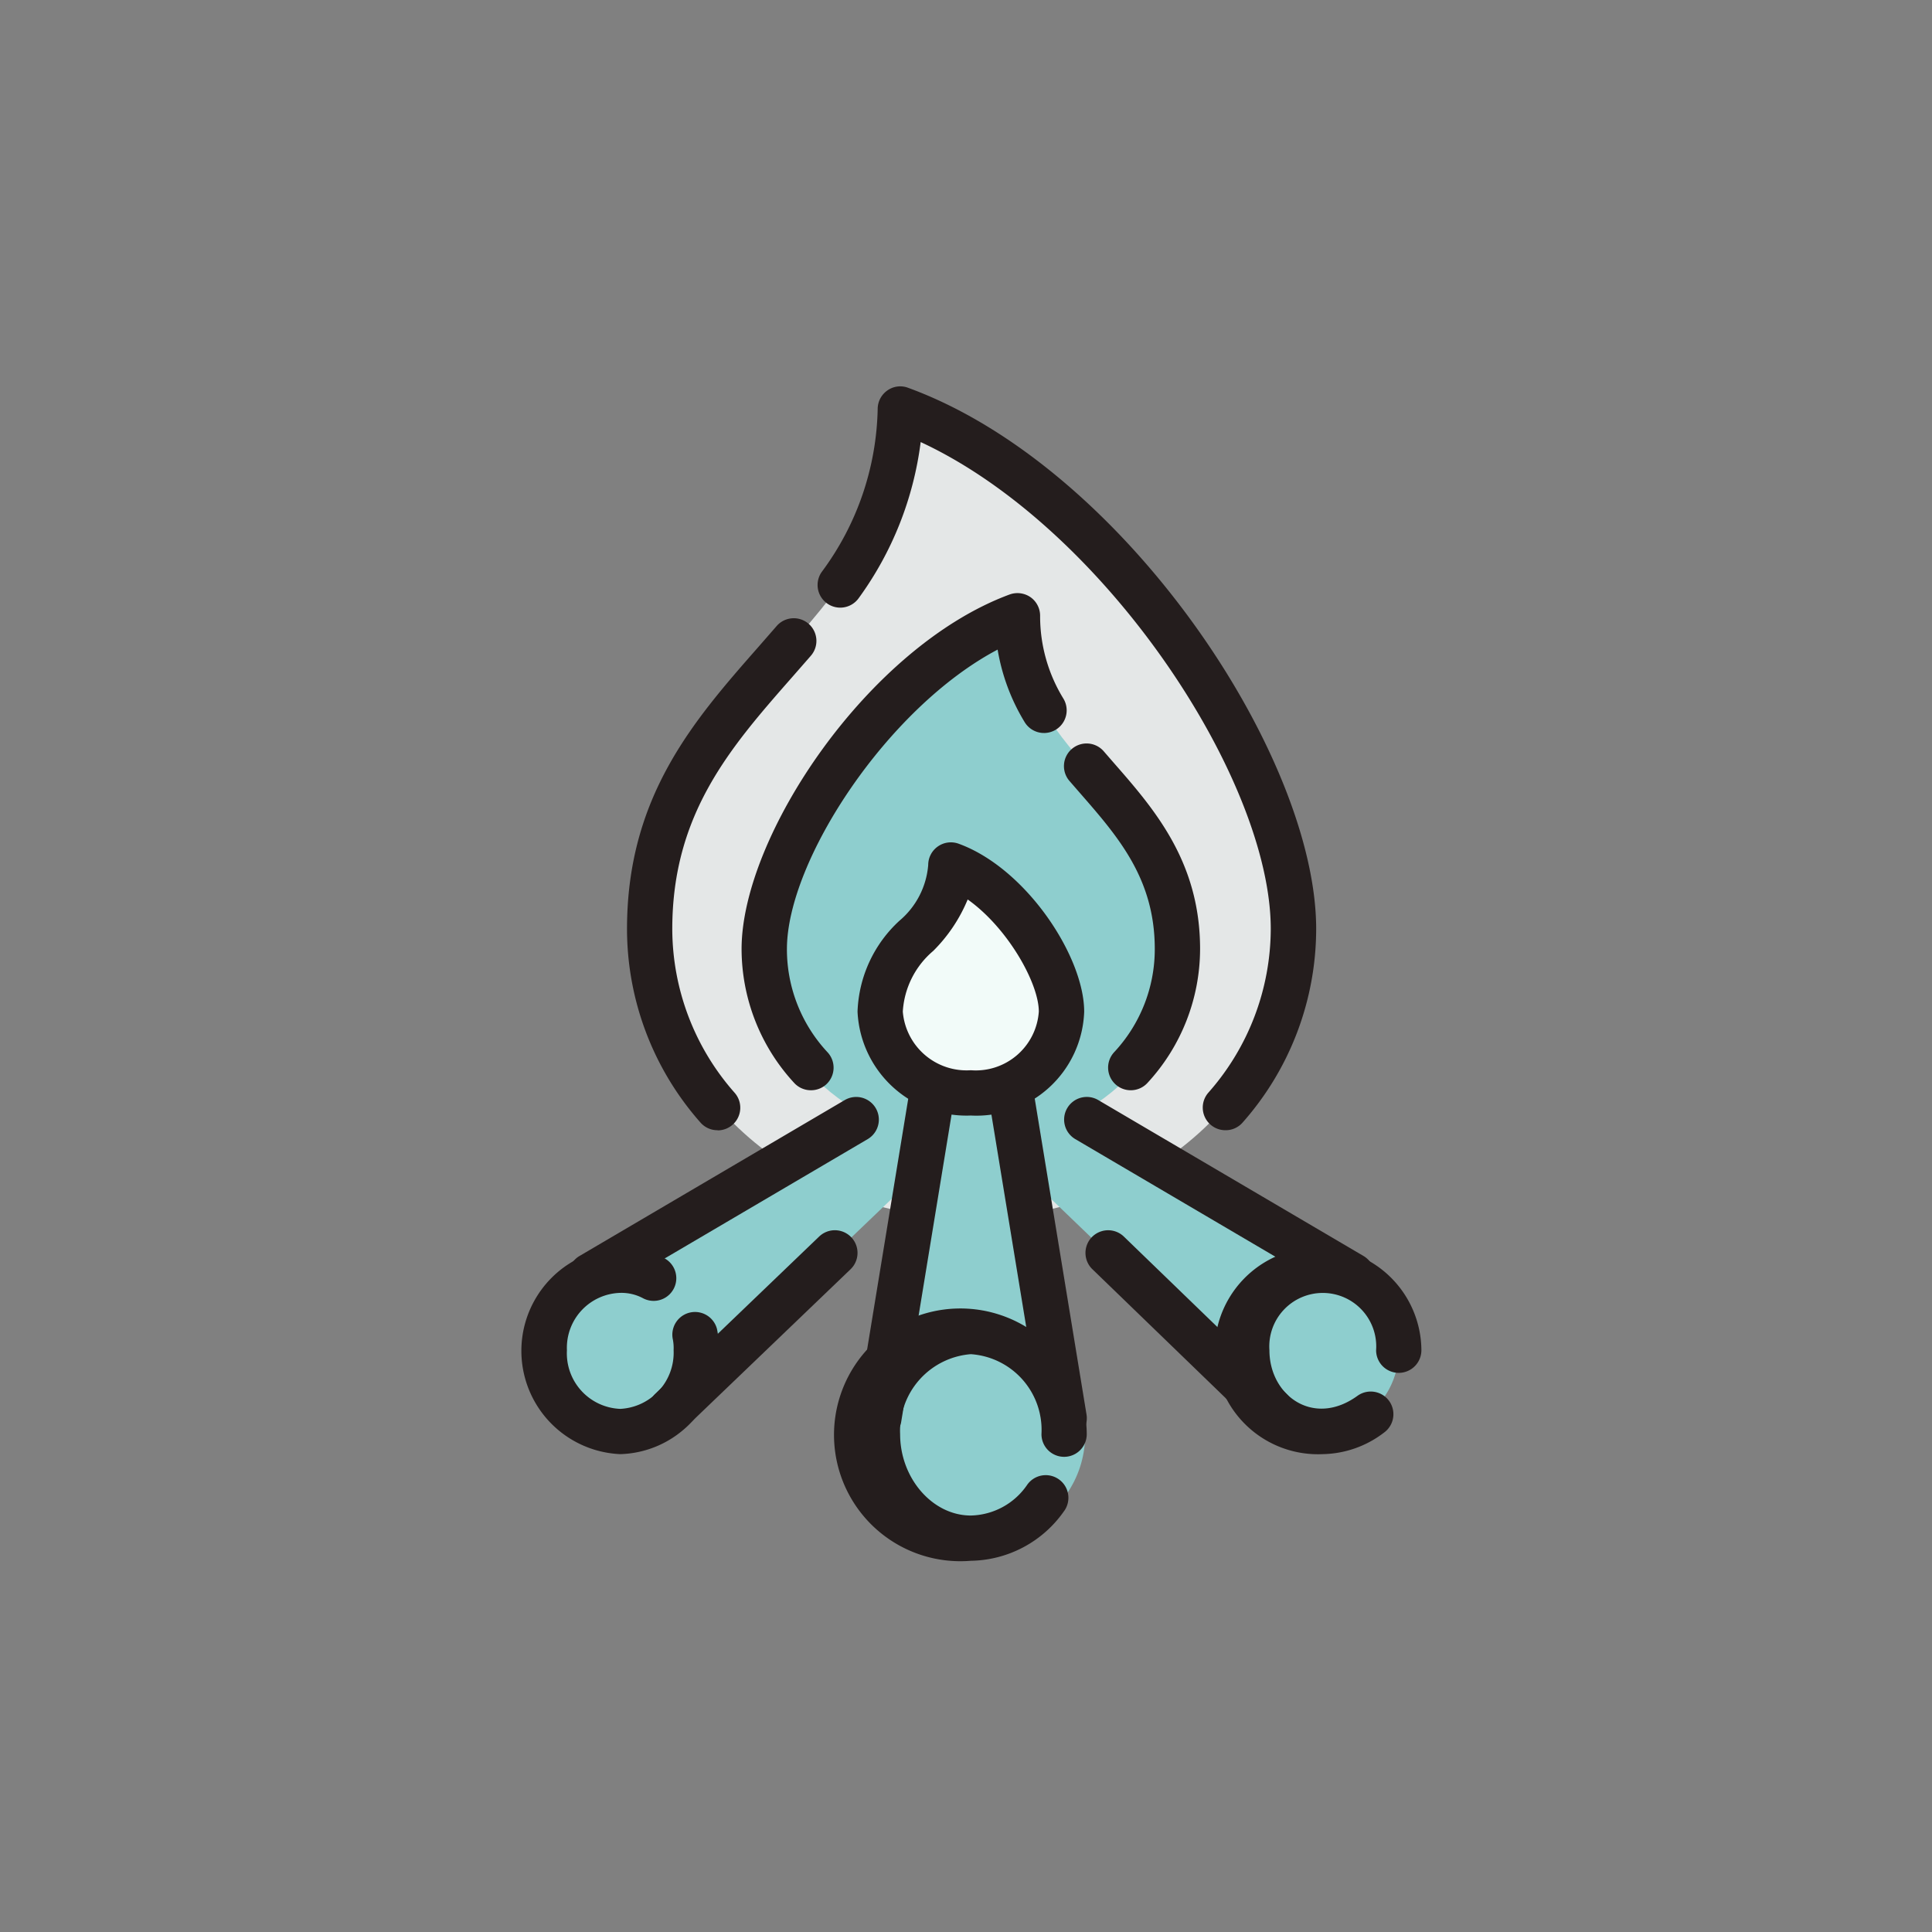
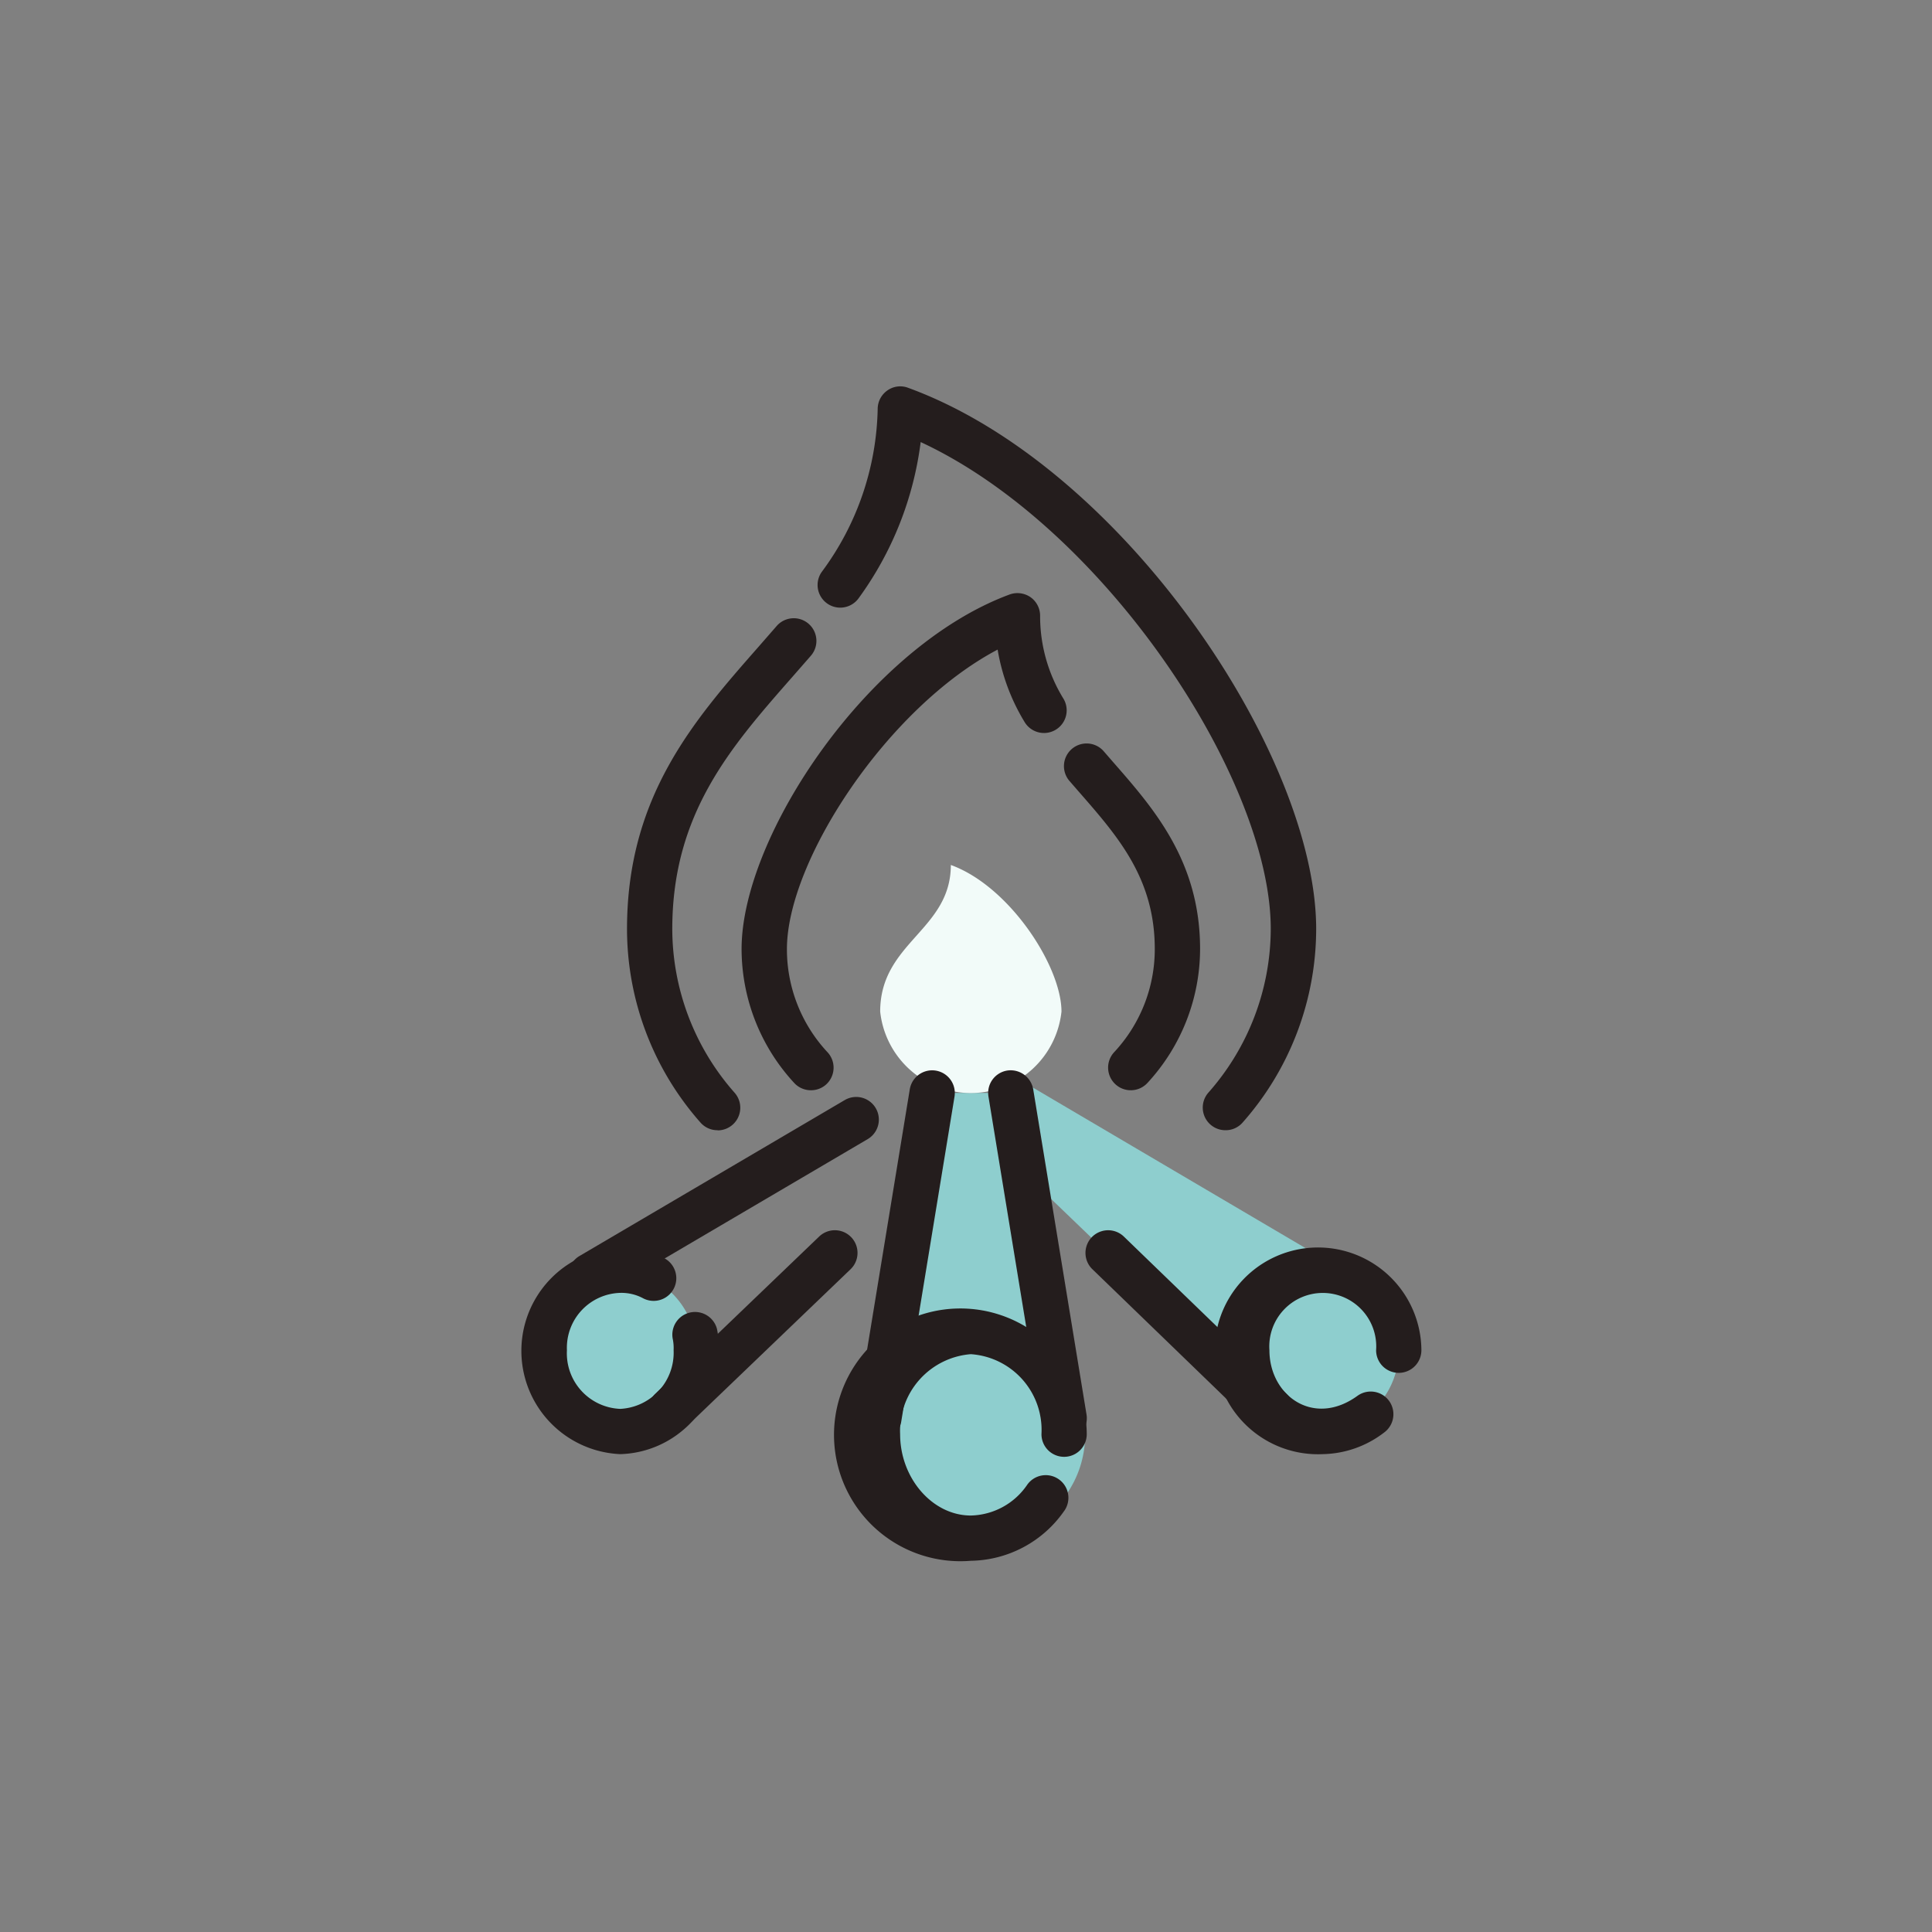
<svg xmlns="http://www.w3.org/2000/svg" width="100" height="100" viewBox="0 0 100 100">
  <rect x="0" y="0" width="100" height="100" fill="#808080" stroke="none" />
  <g id="bois" transform="translate(-910 -718)">
    <rect id="Rectangle_440" data-name="Rectangle 440" width="100" height="100" transform="translate(910 718)" fill="#fff" opacity="0" />
    <g id="Groupe_653" data-name="Groupe 653" transform="translate(396.706 338)">
-       <path id="Tracé_4453" data-name="Tracé 4453" d="M684.024,423.182c10.764,3.933,20.354,18.56,20.354,26.84s-7.452,15.041-16.7,15.041c-9.177,0-16.628-6.762-16.628-15.041,0-12.626,12.9-14.9,12.971-26.84Z" transform="translate(-124.137 -22.008)" fill="#e4e7e7" fill-rule="evenodd" />
-       <path id="Tracé_4454" data-name="Tracé 4454" d="M798.717,634.307c-6.969,2.553-13.247,12.074-13.247,17.456s4.9,9.729,10.832,9.729c6,0,10.832-4.347,10.832-9.729,0-8.211-8.418-9.729-8.418-17.456Z" transform="translate(-232.759 -222.438)" fill="#8ecece" fill-rule="evenodd" />
-       <path id="Tracé_4455" data-name="Tracé 4455" d="M629.75,1096.044l-14.489,13.868-4.14-6.969,18.629-10.971Z" transform="translate(-67.241 -656.922)" fill="#8ecece" fill-rule="evenodd" />
      <path id="Tracé_4456" data-name="Tracé 4456" d="M567.38,1311.449a4.182,4.182,0,0,0,0-8.349,4.182,4.182,0,0,0,0,8.349Z" transform="translate(-21.982 -857.354)" fill="#8ecece" fill-rule="evenodd" />
      <path id="Tracé_4457" data-name="Tracé 4457" d="M1021.113,1096.044l14.42,13.868,4.209-6.969-18.629-10.971Z" transform="translate(-456.466 -656.922)" fill="#8ecece" fill-rule="evenodd" />
      <path id="Tracé_4458" data-name="Tracé 4458" d="M1285.208,1311.449a4.182,4.182,0,0,0,0-8.349,4.182,4.182,0,0,0,0,8.349Z" transform="translate(-703.449 -857.354)" fill="#8ecece" fill-rule="evenodd" />
      <path id="Tracé_4459" data-name="Tracé 4459" d="M908.095,1121.94l-2.76,16.835h9.591l-2.76-16.835Z" transform="translate(-346.552 -685.37)" fill="#8ecece" fill-rule="evenodd" />
      <path id="Tracé_4460" data-name="Tracé 4460" d="M908.8,1376.45a5.375,5.375,0,1,0-4.83-5.382,5.116,5.116,0,0,0,4.83,5.382Z" transform="translate(-345.259 -916.836)" fill="#8ecece" fill-rule="evenodd" />
      <path id="Tracé_4461" data-name="Tracé 4461" d="M910.354,889.02c3.036,1.1,5.727,5.244,5.727,7.59a4.719,4.719,0,0,1-9.384,0c0-3.588,3.657-4.209,3.657-7.59Z" transform="translate(-347.845 -464.249)" fill="#f2fbf9" fill-rule="evenodd" />
      <path id="Tracé_4462" data-name="Tracé 4462" d="M886.834,1355.65a6.541,6.541,0,1,1,6-6.553,1.172,1.172,0,0,1-2.344,0,3.928,3.928,0,0,0-3.658-4.141,3.976,3.976,0,0,0-3.658,4.141c0,2.282,1.676,4.21,3.658,4.21a3.621,3.621,0,0,0,2.921-1.593,1.173,1.173,0,1,1,1.887,1.393A5.993,5.993,0,0,1,886.834,1355.65Z" transform="translate(-323.29 -894.864)" fill="#241d1d" />
      <path id="Tracé_4463" data-name="Tracé 4463" d="M883.343,1117.975a1.314,1.314,0,0,1-.193-.017,1.173,1.173,0,0,1-.967-1.348l2.76-16.836a1.173,1.173,0,0,1,2.315.38l-2.76,16.836A1.174,1.174,0,0,1,883.343,1117.975Z" transform="translate(-324.558 -663.396)" fill="#241d1d" />
      <path id="Tracé_4464" data-name="Tracé 4464" d="M1020.962,1118.007a1.174,1.174,0,0,1-1.155-.984l-2.76-16.836a1.173,1.173,0,0,1,.967-1.348,1.185,1.185,0,0,1,1.348.967l2.76,16.836a1.173,1.173,0,0,1-.967,1.348A1.315,1.315,0,0,1,1020.962,1118.007Z" transform="translate(-452.59 -663.427)" fill="#241d1d" />
      <path id="Tracé_4465" data-name="Tracé 4465" d="M545.4,1290.659a5.351,5.351,0,0,1,0-10.692,4.733,4.733,0,0,1,2.306.566,1.173,1.173,0,0,1-1.16,2.04,2.385,2.385,0,0,0-1.146-.261,2.842,2.842,0,0,0-2.762,2.969,2.878,2.878,0,0,0,2.762,3.035,2.911,2.911,0,0,0,2.76-3.035,2.394,2.394,0,0,0-.036-.544,1.174,1.174,0,0,1,2.277-.571,4.521,4.521,0,0,1,.1,1.115A5.252,5.252,0,0,1,545.4,1290.659Z" transform="translate(0 -835.393)" fill="#241d1d" />
      <path id="Tracé_4466" data-name="Tracé 4466" d="M670.864,1272.739a1.172,1.172,0,0,1-.813-2.018l8.486-8.141a1.173,1.173,0,1,1,1.626,1.692l-8.486,8.141A1.169,1.169,0,0,1,670.864,1272.739Z" transform="translate(-122.844 -818.576)" fill="#241d1d" />
      <path id="Tracé_4467" data-name="Tracé 4467" d="M589.113,1136.431a1.174,1.174,0,0,1-.594-2.184l13.732-8.072a1.172,1.172,0,0,1,1.188,2.021l-13.732,8.072A1.152,1.152,0,0,1,589.113,1136.431Z" transform="translate(-45.234 -689.235)" fill="#241d1d" />
      <path id="Tracé_4468" data-name="Tracé 4468" d="M1263.266,1290.659a5.351,5.351,0,1,1,5.106-5.379,1.172,1.172,0,0,1-2.344,0,2.768,2.768,0,1,0-5.522,0c0,2.344,2.282,4.008,4.554,2.363a1.172,1.172,0,0,1,1.379,1.9A5.352,5.352,0,0,1,1263.266,1290.659Z" transform="translate(-681.507 -835.393)" fill="#241d1d" />
      <path id="Tracé_4469" data-name="Tracé 4469" d="M1126.062,1272.758a1.173,1.173,0,0,1-.815-.328l-8.417-8.141a1.173,1.173,0,1,1,1.631-1.688l8.417,8.141a1.172,1.172,0,0,1-.815,2.016Z" transform="translate(-546.994 -818.594)" fill="#241d1d" />
-       <path id="Tracé_4470" data-name="Tracé 4470" d="M1109.548,1136.431a1.152,1.152,0,0,1-.594-.164l-13.732-8.072a1.172,1.172,0,1,1,1.188-2.021l13.732,8.072a1.174,1.174,0,0,1-.594,2.184Z" transform="translate(-526.271 -689.235)" fill="#241d1d" />
      <path id="Tracé_4471" data-name="Tracé 4471" d="M678.917,438.5a1.172,1.172,0,0,1-.887-1.94,12.837,12.837,0,0,0,3.233-8.479c0-7.749-8.6-20.78-18.12-25.2a17.438,17.438,0,0,1-3.2,8.068,1.173,1.173,0,0,1-1.925-1.341,14.611,14.611,0,0,0,2.9-8.457,1.171,1.171,0,0,1,.509-.946,1.149,1.149,0,0,1,1.065-.133c11.179,4.081,21.122,19.064,21.122,28.008a15.142,15.142,0,0,1-3.8,10.014A1.164,1.164,0,0,1,678.917,438.5Zm-26.287,0a1.164,1.164,0,0,1-.887-.4,15.143,15.143,0,0,1-3.8-10.014c0-6.858,3.456-10.794,6.8-14.6l.934-1.07a1.173,1.173,0,1,1,1.773,1.536l-.946,1.082c-3.2,3.642-6.218,7.081-6.218,13.055a12.837,12.837,0,0,0,3.233,8.479,1.172,1.172,0,0,1-.887,1.94Z" transform="translate(-102.195)" fill="#241d1d" />
      <path id="Tracé_4472" data-name="Tracé 4472" d="M785.211,636.93a1.161,1.161,0,0,1-.792-.307,1.173,1.173,0,0,1-.074-1.657,7.808,7.808,0,0,0,2.108-5.348c0-3.646-1.9-5.814-3.905-8.11l-.5-.575a1.173,1.173,0,1,1,1.773-1.536l.492.566c2.1,2.4,4.485,5.127,4.485,9.655a10.237,10.237,0,0,1-2.722,6.931A1.168,1.168,0,0,1,785.211,636.93Zm-16.558,0a1.168,1.168,0,0,1-.865-.38,10.237,10.237,0,0,1-2.722-6.931c0-5.826,6.532-15.634,13.875-18.35a1.191,1.191,0,0,1,1.077.138,1.176,1.176,0,0,1,.5.963,8.149,8.149,0,0,0,1.212,4.3,1.173,1.173,0,0,1-2.011,1.208,10.563,10.563,0,0,1-1.4-3.756c-5.707,3.009-10.906,10.934-10.906,15.5a7.808,7.808,0,0,0,2.108,5.348,1.173,1.173,0,0,1-.074,1.657A1.161,1.161,0,0,1,768.653,636.93Z" transform="translate(-213.388 -200.499)" fill="#241d1d" />
-       <path id="Tracé_4473" data-name="Tracé 4473" d="M889.418,880a5.642,5.642,0,0,1-5.864-5.379,6.7,6.7,0,0,1,2.165-4.7,4.21,4.21,0,0,0,1.493-2.89,1.173,1.173,0,0,1,1.573-1.1c3.5,1.272,6.5,5.843,6.5,8.693A5.576,5.576,0,0,1,889.418,880Zm-.162-11.184a8.126,8.126,0,0,1-1.785,2.665,4.464,4.464,0,0,0-1.574,3.14,3.31,3.31,0,0,0,3.52,3.035,3.27,3.27,0,0,0,3.52-3.035C892.938,873.149,891.324,870.282,889.256,868.818Z" transform="translate(-325.874 -442.261)" fill="#241d1d" />
    </g>
  </g>
</svg>